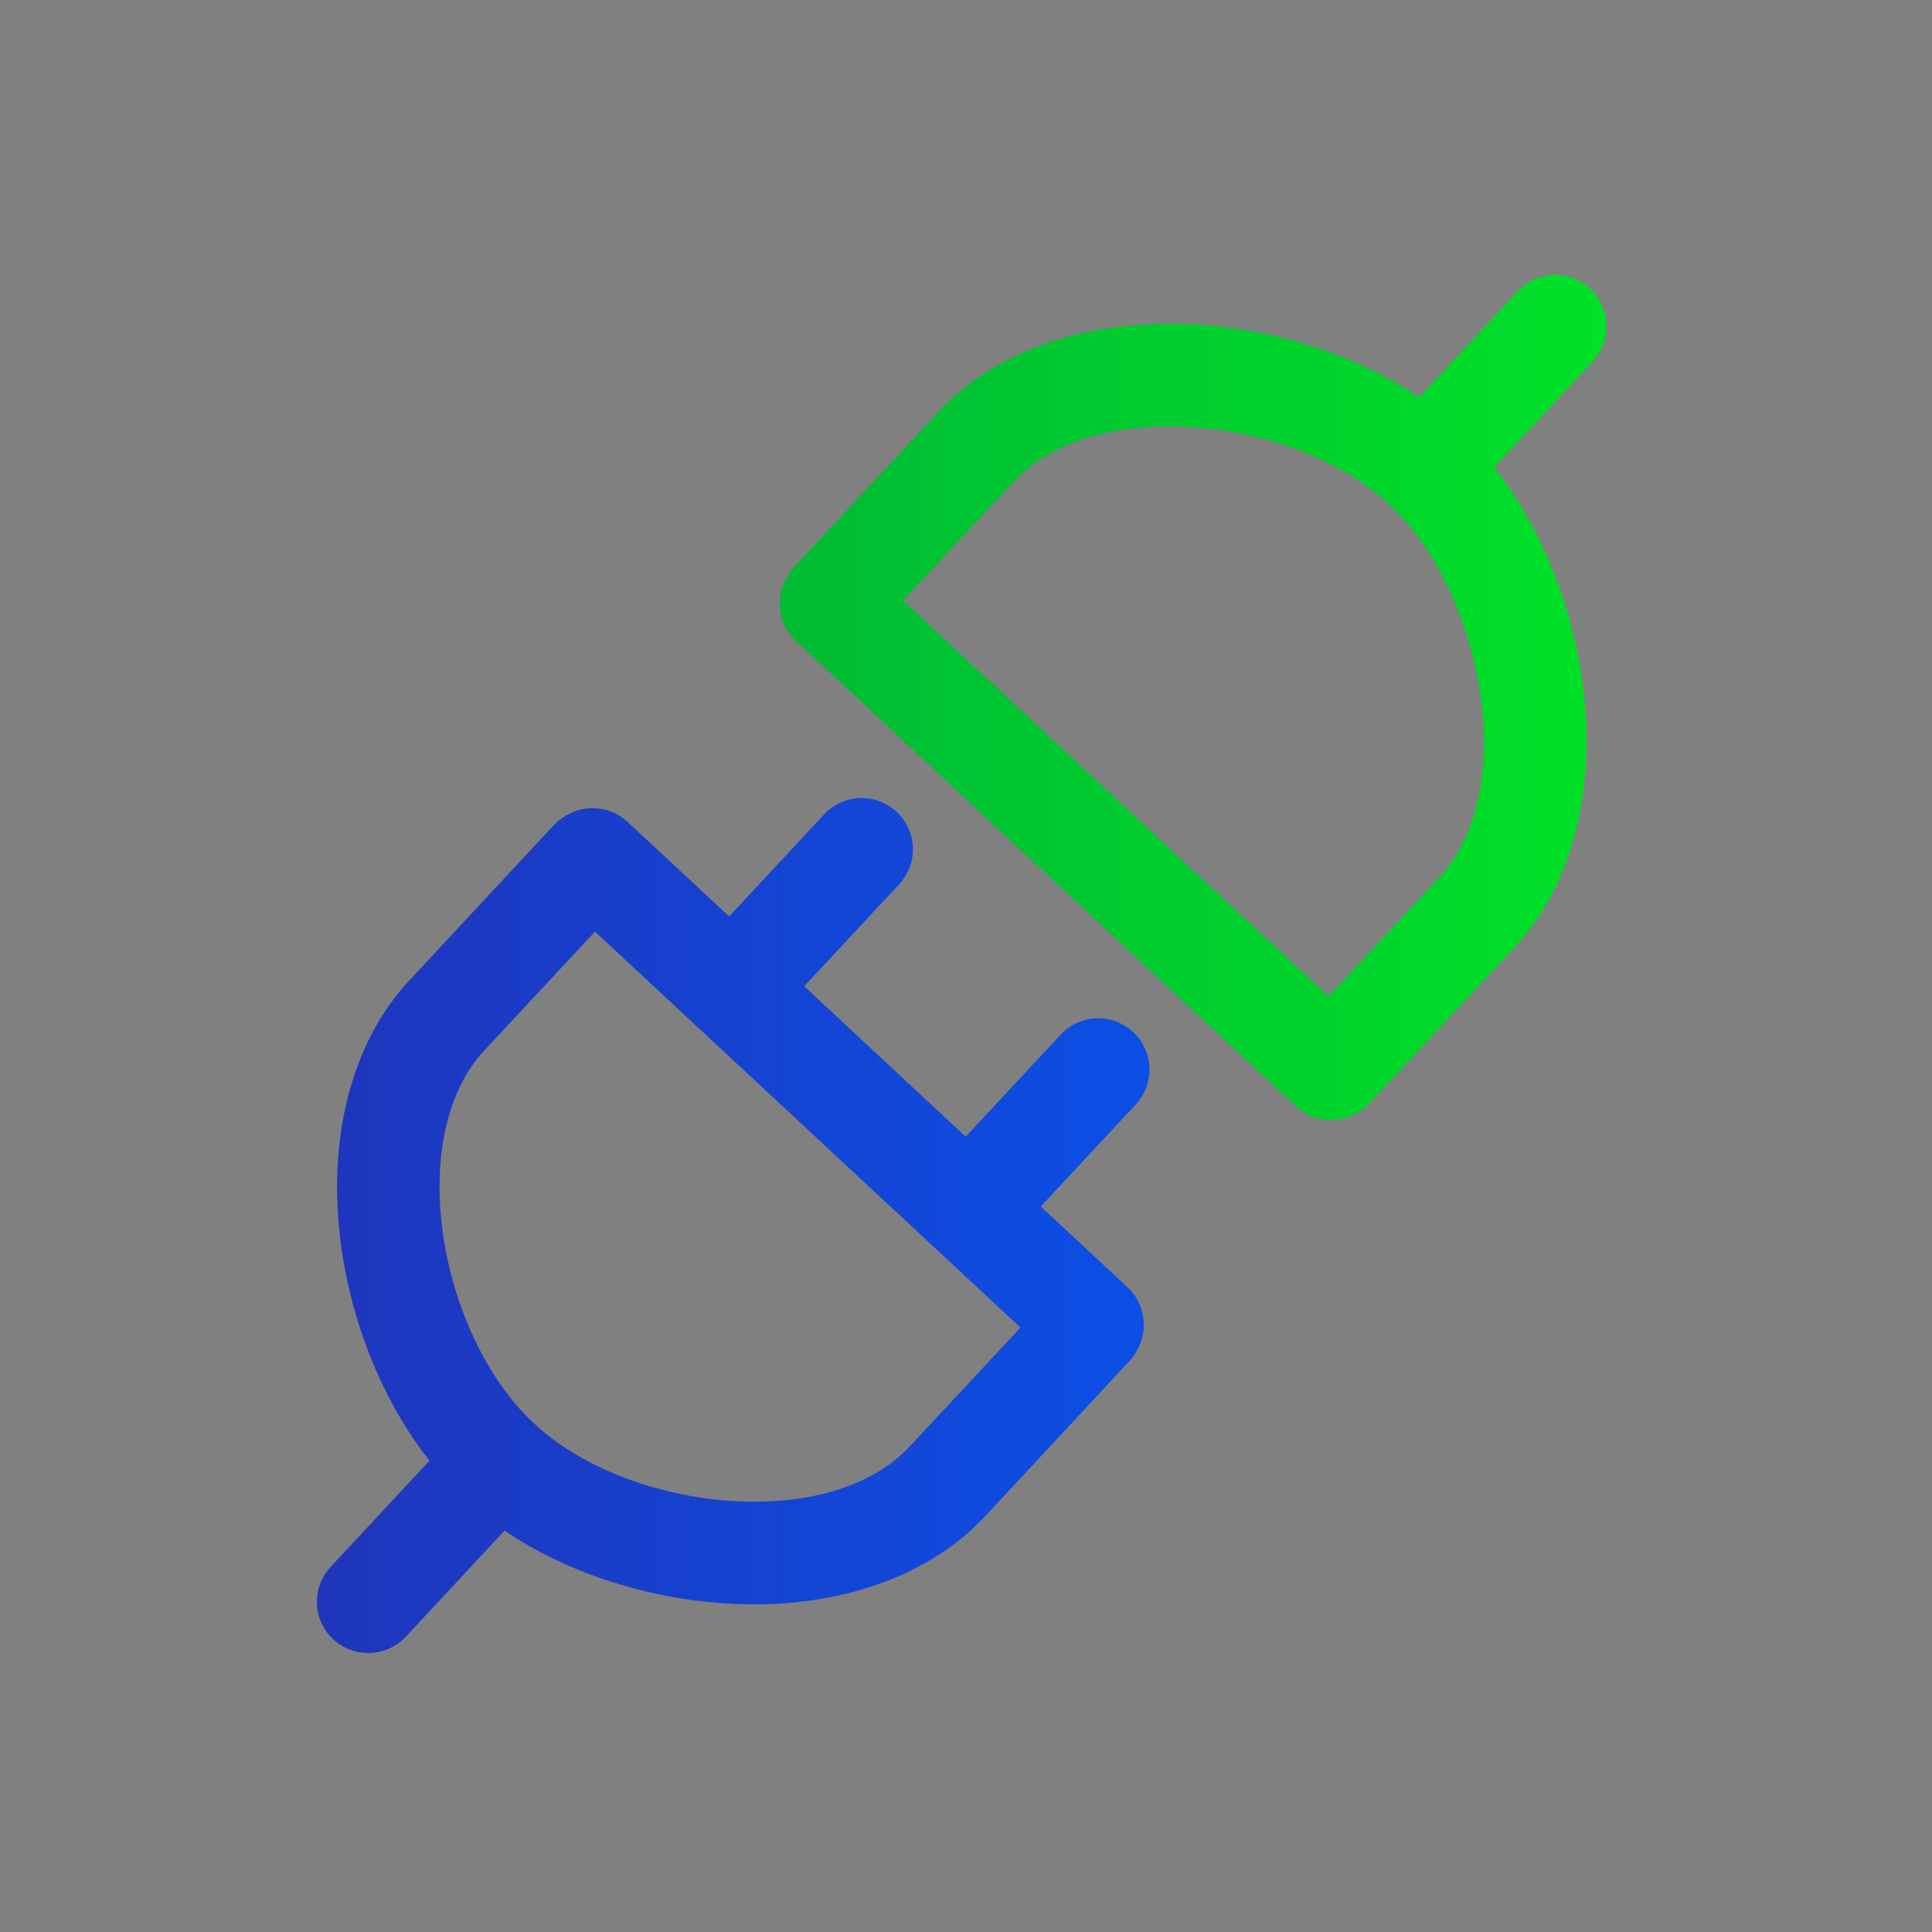
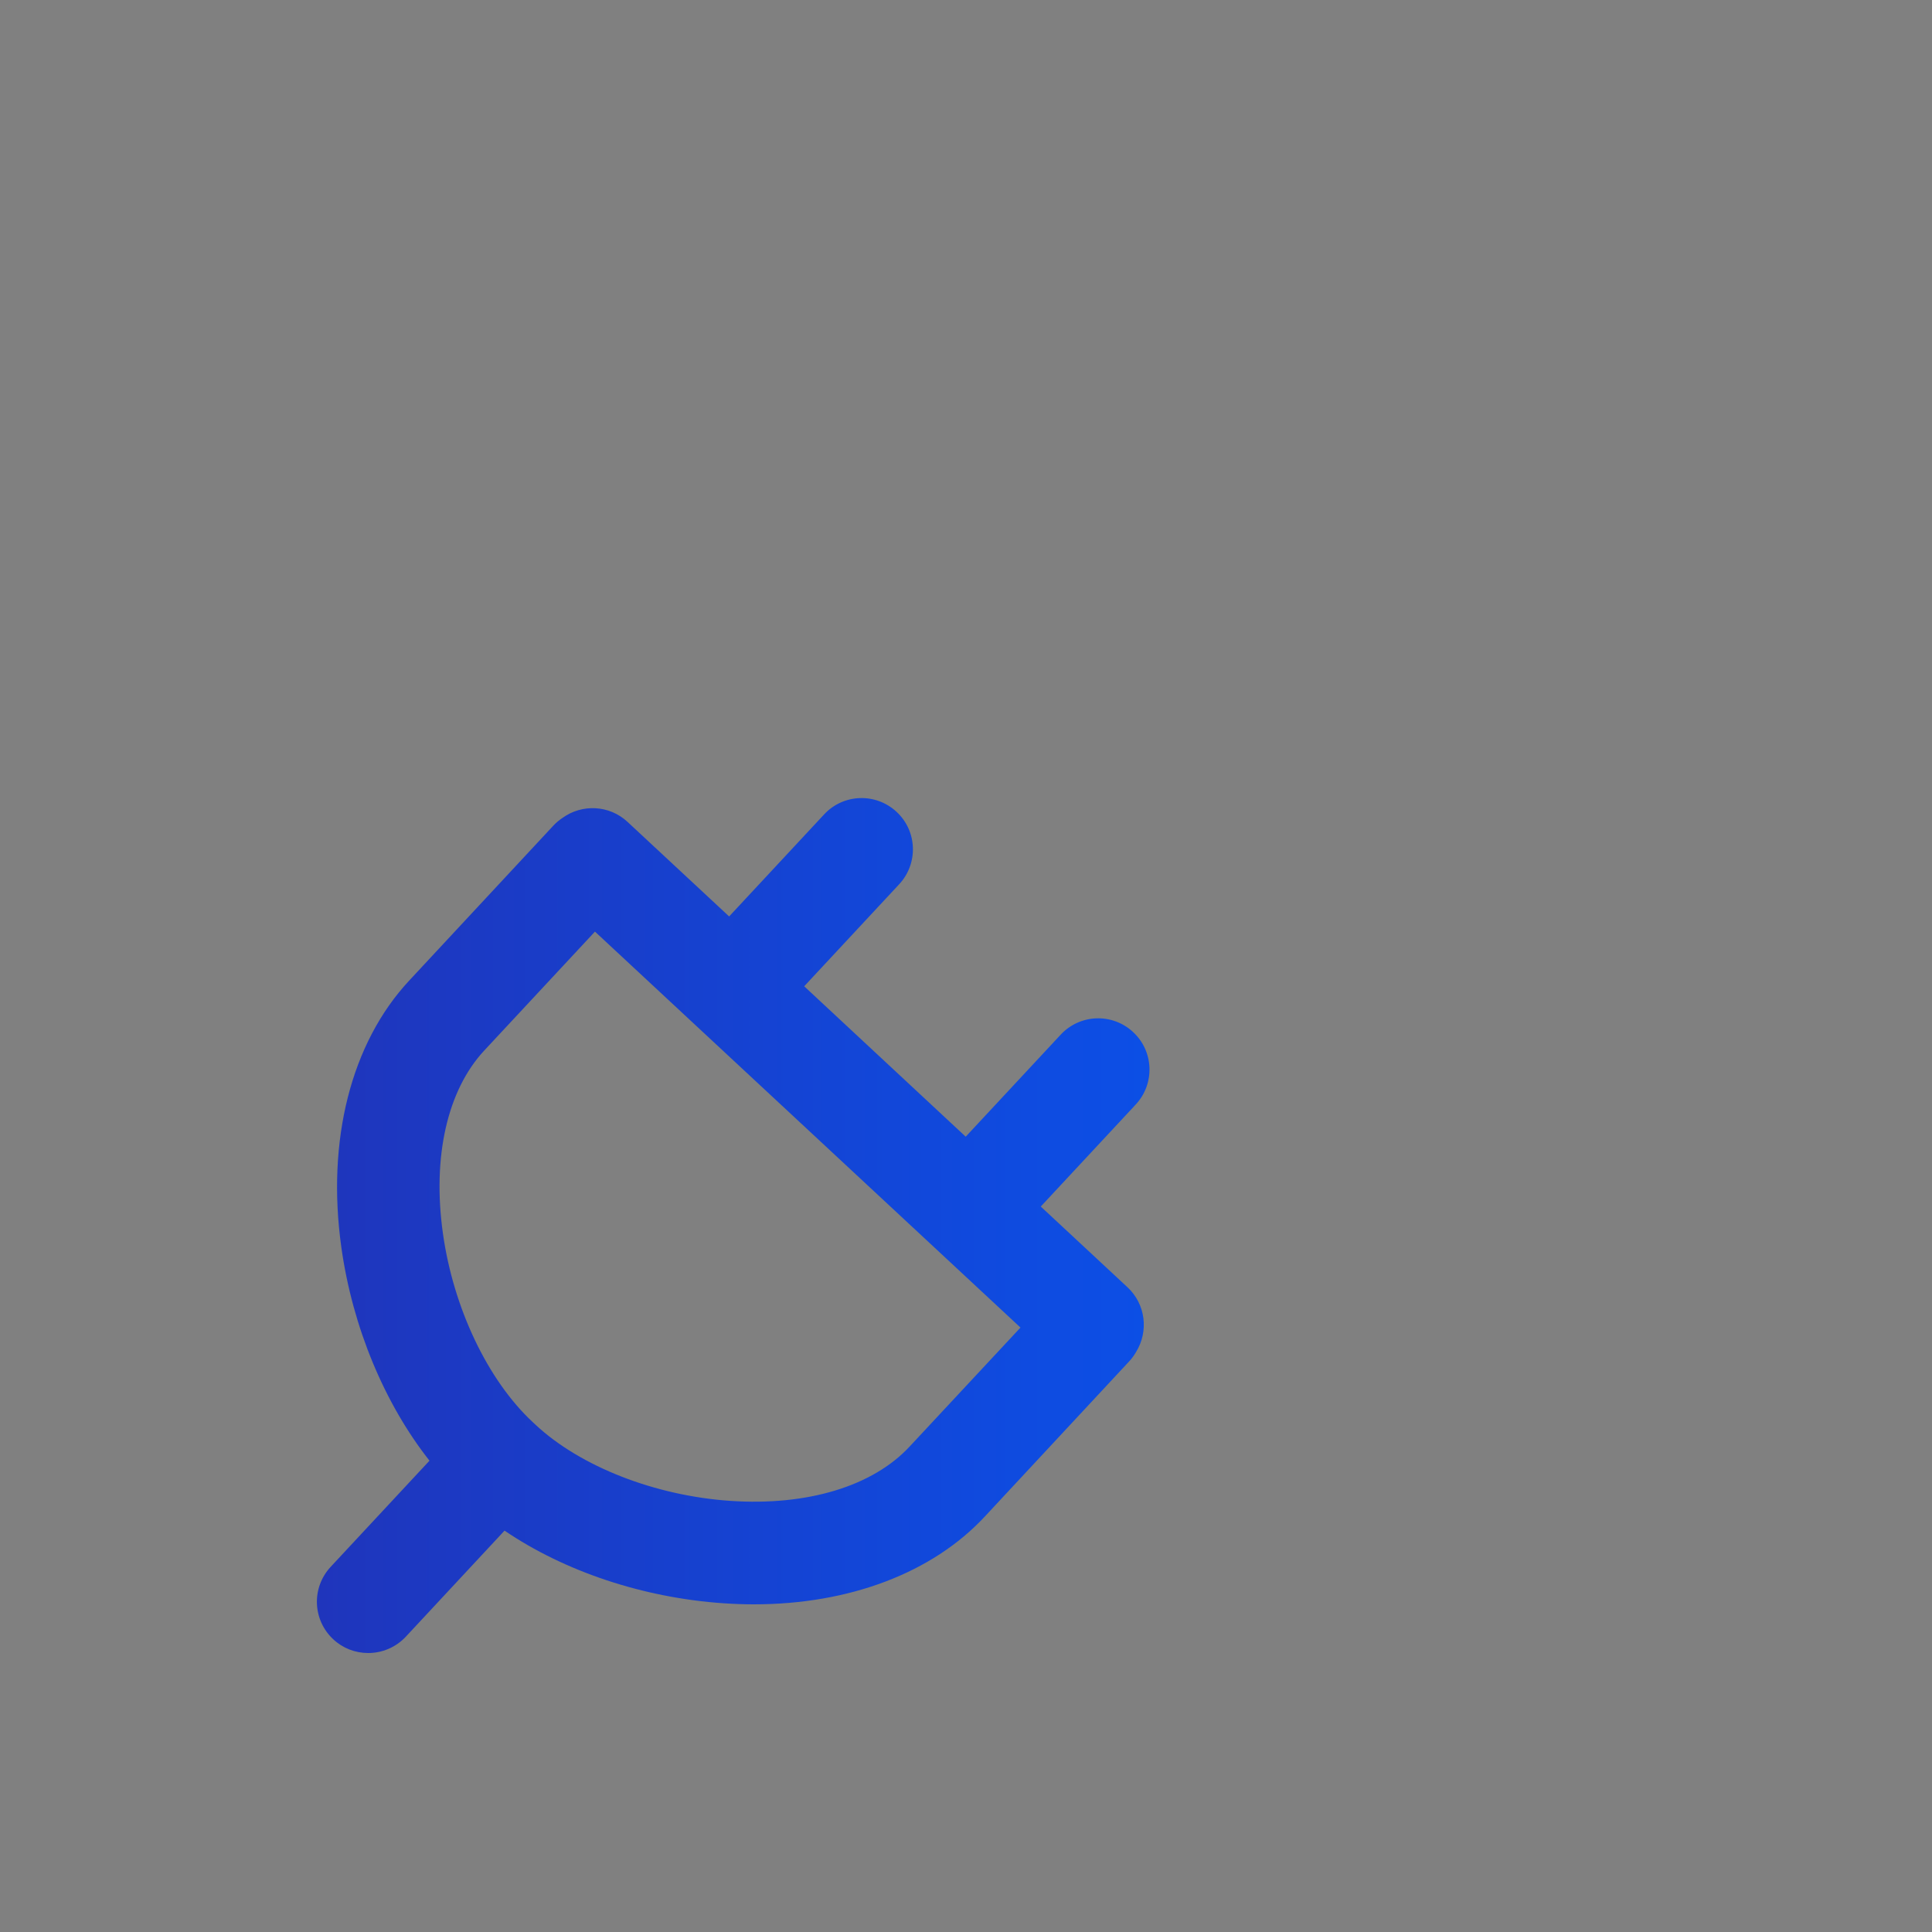
<svg xmlns="http://www.w3.org/2000/svg" version="1.1" id="图层_1" x="0px" y="0px" viewBox="0 0 200 200" style="enable-background:new 0 0 200 200;" xml:space="preserve">
  <rect x="0" y="0" width="200" height="200" fill="#808080" stroke="none" />
  <style type="text/css">
	.st0{fill-rule:evenodd;clip-rule:evenodd;fill:#D8D8D8;fill-opacity:0;}
	.st1{fill:url(#路径_3_);}
	.st2{fill-rule:evenodd;clip-rule:evenodd;fill:url(#路径_4_);}
	.st3{fill:#FFFFFF;}
	.st4{fill:url(#path-4_2_);}
	.st5{fill:url(#SVGID_1_);}
	.st6{fill:url(#SVGID_2_);}
</style>
  <g id="页面-1">
    <g id="解决方案" transform="translate(-162, -3474)">
      <g id="编组-36" transform="translate(120, 2877)">
        <g id="编组-78" transform="translate(42, 458)">
          <g id="编组-10" transform="translate(0, 136)">
            <g id="icon" transform="translate(0, 3)">
              <rect id="矩形" x="69.21" y="205.72" class="st0" width="56" height="56" />
              <linearGradient id="路径_3_" gradientUnits="userSpaceOnUse" x1="61.707" y1="184.863" x2="62.778" y2="184.863" gradientTransform="matrix(37.333 0 0 37.333 -2215.831 -6668.192)">
                <stop offset="0" style="stop-color:#1F35BC" />
                <stop offset="1" style="stop-color:#0C4FE6" />
                <stop offset="1" style="stop-color:#0C4FE6" />
              </linearGradient>
              <path id="路径" class="st1" d="M110.01,216.12l13.8,13.8c1.9,1.9,1.9,5,0,6.9l-13.8,13.8c-1.9,1.9-5,1.9-6.9,0l-13.8-13.8        c-1.9-1.9-1.9-5,0-6.9l13.8-13.8C105.01,214.22,108.11,214.22,110.01,216.12z" />
              <linearGradient id="路径_4_" gradientUnits="userSpaceOnUse" x1="61.706" y1="184.863" x2="62.706" y2="184.863" gradientTransform="matrix(37.333 0 0 37.333 -2234.498 -6668.192)">
                <stop offset="0" style="stop-color:#00BB35" />
                <stop offset="1" style="stop-color:#00E127" />
              </linearGradient>
-               <path id="路径_1_" class="st2" d="M91.31,216.12l13.8,13.8c1.9,1.9,1.9,5,0,6.9l-13.8,13.8c-1.9,1.9-5,1.9-6.9,0l-13.8-13.8        c-1.9-1.9-1.9-5,0-6.9l13.8-13.8C86.31,214.22,89.41,214.22,91.31,216.12z" />
              <g id="路径_2_">
                <g>
-                   <path id="path-4" class="st3" d="M98.11,229.02l3.4,3.4c0.5,0.5,0.5,1.2,0,1.7l-3.4,3.4c-0.5,0.5-1.2,0.5-1.7,0l-3.4-3.4          c-0.5-0.5-0.5-1.2,0-1.7l3.4-3.4C96.81,228.62,97.61,228.62,98.11,229.02z" />
-                 </g>
+                   </g>
                <g>
                  <linearGradient id="path-4_2_" gradientUnits="userSpaceOnUse" x1="62.832" y1="195.951" x2="62.832" y2="196.951" gradientTransform="matrix(9.333 0 0 9.333 -489.165 -1600.192)">
                    <stop offset="0" style="stop-color:#FFFFFF;stop-opacity:0.5" />
                    <stop offset="1" style="stop-color:#FFFFFF;stop-opacity:0" />
                  </linearGradient>
-                   <path id="path-4_1_" class="st4" d="M98.11,229.02l3.4,3.4c0.5,0.5,0.5,1.2,0,1.7l-3.4,3.4c-0.5,0.5-1.2,0.5-1.7,0l-3.4-3.4          c-0.5-0.5-0.5-1.2,0-1.7l3.4-3.4C96.81,228.62,97.61,228.62,98.11,229.02z" />
                </g>
              </g>
            </g>
          </g>
        </g>
      </g>
    </g>
  </g>
  <linearGradient id="SVGID_1_" gradientUnits="userSpaceOnUse" x1="80.702" y1="72.203" x2="166.298" y2="72.203">
    <stop offset="0" style="stop-color:#00BB35" />
    <stop offset="1" style="stop-color:#00E127" />
  </linearGradient>
-   <path class="st5" d="M164.61,29.89c-2.15-2-5.5-1.88-7.5,0.27l-10.22,10.98c-6.21-4.22-14.34-6.95-22.66-7.52  c-11.18-0.76-21.04,2.52-27.05,8.98L82.21,58.69c-0.28,0.3-0.51,0.63-0.7,0.97c-1.32,2.11-1,4.93,0.89,6.69l51.76,48.17  c0.98,0.92,2.27,1.42,3.62,1.42c1.09,0,2.17-0.34,3.08-0.99c0.34-0.23,0.66-0.48,0.95-0.8l14.97-16.08  c6.01-6.46,8.57-16.53,7.01-27.63c-1.16-8.25-4.47-16.16-9.12-22.06l10.22-10.98C166.87,35.25,166.75,31.89,164.61,29.89z   M148.99,90.83l-11.47,12.32L93.48,62.16l11.47-12.32c3.82-4.11,10.59-6.16,18.56-5.62c7.78,0.53,15.5,3.54,20.15,7.87l0.31,0.29  C153.31,61.08,157.51,81.68,148.99,90.83z" />
  <linearGradient id="SVGID_2_" gradientUnits="userSpaceOnUse" x1="32.807" y1="126.87" x2="118.995" y2="126.87">
    <stop offset="0" style="stop-color:#1F35BC" />
    <stop offset="1" style="stop-color:#0C4FE6" />
    <stop offset="1" style="stop-color:#0C4FE6" />
  </linearGradient>
  <path class="st6" d="M116.71,133.25l-8.97-8.35l9.83-10.56c2-2.15,1.88-5.51-0.27-7.5c-2.15-2-5.5-1.88-7.5,0.27l-9.83,10.56  L83.25,102.1l9.83-10.56c2-2.15,1.88-5.51-0.27-7.5c-2.15-2-5.51-1.88-7.5,0.27l-9.83,10.56l-10.52-9.79  c-1.89-1.76-4.72-1.87-6.73-0.41c-0.33,0.22-0.64,0.47-0.92,0.77l-14.96,16.08c-6.01,6.46-8.57,16.53-7.01,27.63  c1.16,8.25,4.47,16.16,9.12,22.06L34.23,162.2c-2,2.15-1.88,5.5,0.27,7.5c0.98,0.92,2.27,1.42,3.62,1.42c1.42,0,2.84-0.57,3.89-1.69  l10.22-10.98c6.21,4.22,14.34,6.95,22.66,7.52c1.06,0.07,2.11,0.11,3.14,0.11v0c9.87,0,18.47-3.24,23.91-9.08l14.96-16.08  c0.28-0.3,0.51-0.63,0.71-0.97C118.92,137.82,118.61,135.01,116.71,133.25z M94.16,149.75c-3.82,4.11-10.59,6.16-18.56,5.62  c-7.78-0.53-15.5-3.54-20.15-7.87l-0.31-0.29c-4.65-4.33-8.21-11.81-9.29-19.53c-1.11-7.91,0.45-14.81,4.27-18.92l11.47-12.32  l44.05,40.99L94.16,149.75z" />
</svg>